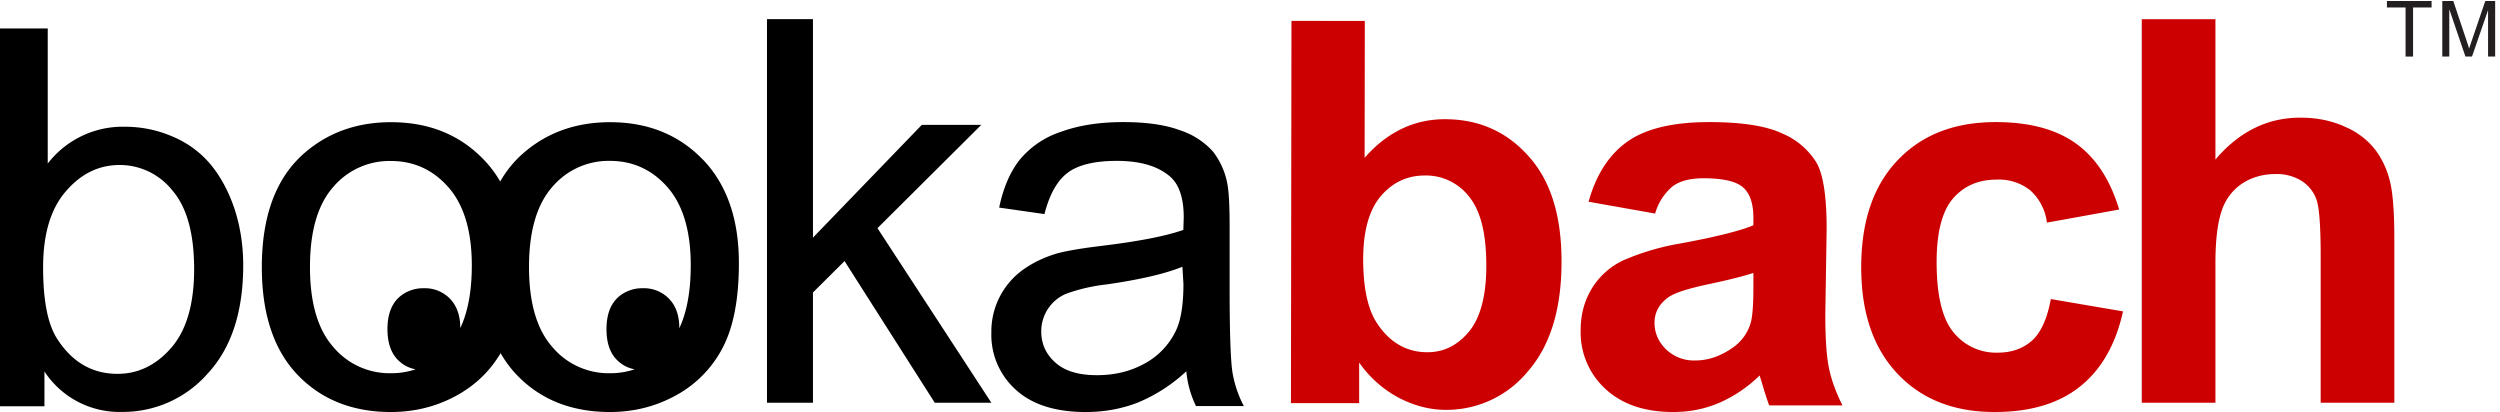
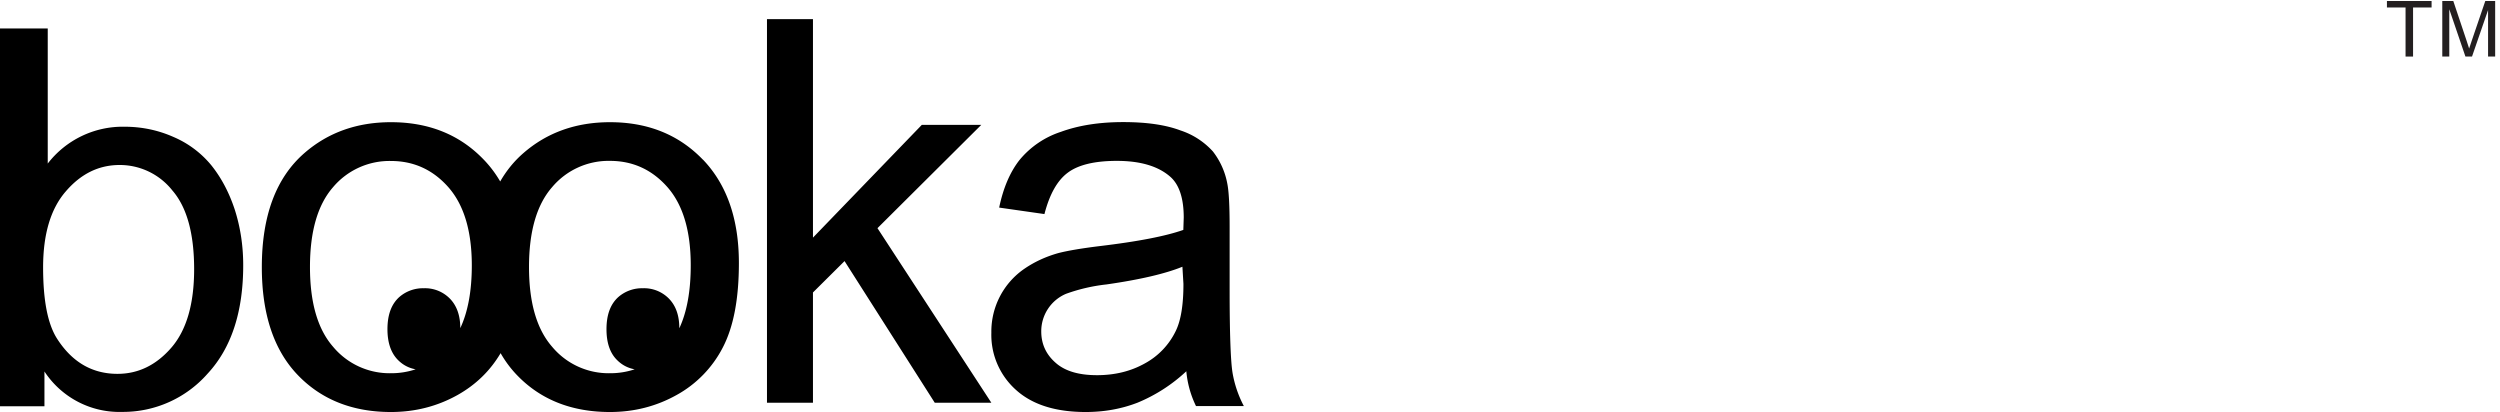
<svg xmlns="http://www.w3.org/2000/svg" class="header" height="33px" preserveAspectRatio="xMidYMid meet" viewBox="0 0 243 40" width="200px">
  <style>        .left{fill:#000;}        .right{fill:#C00;}        .tm {fill:#231F20;}        .invert .left{fill:#ffffff;}        .invert .right{fill:#ffffff;}        .invert .tm{fill:#ffffff;}    </style>
  <defs>
-     <path d="M.19.05h4.34v5.4H.2z" id="a" />
-     <path d="M.12.05h5.15v5.4H.12z" id="c" />
+     <path d="M.12.05h5.15v5.4z" id="c" />
  </defs>
  <g fill="none" fill-rule="evenodd">
-     <path class="right" d="M132.5 25.1c0 2.8.44 4.88 1.32 6.23 1.24 1.9 2.88 2.86 4.93 2.86 1.58 0 2.93-.67 4.05-2.02 1.1-1.35 1.67-3.48 1.67-6.4 0-3.1-.55-5.32-1.67-6.7a5.31 5.31 0 00-4.3-2.06c-1.72 0-3.14.67-4.28 2-1.14 1.34-1.71 3.37-1.72 6.09zm-7.02 14.04l.05-37.16 7.13.01-.02 13.3c2.2-2.5 4.8-3.75 7.81-3.75 3.28 0 6 1.2 8.13 3.6 2.15 2.38 3.21 5.8 3.2 10.26 0 4.62-1.1 8.17-3.28 10.66a10.22 10.22 0 01-7.98 3.73c-1.54 0-3.06-.4-4.55-1.17a11 11 0 01-3.86-3.43v3.95h-6.63zm44.95-12.66c-.9.3-2.36.67-4.33 1.09-1.98.42-3.28.83-3.88 1.24-.94.66-1.4 1.5-1.4 2.5s.37 1.86 1.11 2.59a3.9 3.9 0 002.85 1.09c1.28 0 2.5-.43 3.68-1.27a4.46 4.46 0 001.7-2.35c.18-.61.27-1.77.27-3.47v-1.42zm-9.55-5.77l-6.47-1.15c.73-2.63 1.99-4.58 3.77-5.84 1.79-1.27 4.44-1.9 7.96-1.9 3.2 0 5.59.38 7.15 1.13a7.13 7.13 0 013.3 2.86c.64 1.16.96 3.29.96 6.38l-.13 8.32c0 2.37.12 4.12.36 5.24.23 1.13.67 2.33 1.31 3.61h-7.12c-.18-.46-.41-1.16-.68-2.08-.12-.42-.21-.7-.26-.83a12.92 12.92 0 01-3.93 2.66c-1.4.6-2.88.89-4.46.89-2.79 0-4.98-.75-6.6-2.25a7.46 7.46 0 01-2.4-5.7c0-1.52.36-2.87 1.09-4.06a7.14 7.14 0 013.07-2.74 24.11 24.11 0 015.69-1.66c3.34-.62 5.65-1.2 6.94-1.74v-.72c0-1.39-.33-2.37-1.01-2.97-.68-.59-1.96-.88-3.84-.88-1.27 0-2.26.25-2.97.76a5.3 5.3 0 00-1.73 2.67zm45.1-.39l-7.02 1.27a5.03 5.03 0 00-1.61-3.13 4.9 4.9 0 00-3.26-1.05c-1.78 0-3.2.61-4.26 1.84-1.06 1.23-1.59 3.3-1.59 6.18 0 3.21.54 5.48 1.62 6.8a5.3 5.3 0 004.33 2c1.35 0 2.46-.4 3.33-1.18.86-.78 1.47-2.12 1.82-4.03l7.02 1.2c-.72 3.23-2.12 5.67-4.19 7.31-2.06 1.65-4.83 2.47-8.3 2.47-3.95 0-7.1-1.24-9.44-3.73-2.35-2.49-3.52-5.93-3.52-10.33 0-4.46 1.17-7.92 3.53-10.4 2.35-2.48 5.53-3.72 9.54-3.72 3.28 0 5.89.7 7.83 2.1 1.93 1.4 3.32 3.54 4.17 6.4m9.36-18.5v13.64c2.3-2.71 5.05-4.07 8.24-4.07 1.64 0 3.11.3 4.43.92a7.26 7.26 0 012.98 2.35c.67.95 1.12 2 1.37 3.16.25 1.16.37 2.95.37 5.38v15.9h-7.16V24.78c0-2.84-.14-4.64-.4-5.4a3.56 3.56 0 00-1.43-1.83 4.57 4.57 0 00-2.56-.68c-1.18 0-2.23.29-3.16.87a5 5 0 00-2.04 2.61c-.42 1.17-.64 2.89-.64 5.16V39.1h-7.16V1.82h7.16z" />
    <path class="left" d="M114.93 25.88c-1.64.67-4.1 1.25-7.38 1.72a17 17 0 00-3.93.91 3.95 3.95 0 00-2.41 3.65c0 1.22.46 2.23 1.38 3.04.91.82 2.26 1.22 4.03 1.22 1.75 0 3.3-.38 4.67-1.15a7.08 7.08 0 003-3.16c.5-1.03.74-2.55.74-4.56l-.1-1.67zm.38 10.16a15.68 15.68 0 01-4.76 3.06c-1.56.6-3.23.9-5.02.9-2.94 0-5.21-.72-6.8-2.17a7.17 7.17 0 01-2.37-5.54 7.4 7.4 0 013.25-6.24c.97-.66 2.06-1.16 3.27-1.5.9-.23 2.24-.46 4.04-.68 3.67-.44 6.37-.96 8.1-1.57l.04-1.2c0-1.87-.44-3.2-1.3-3.96-1.17-1.03-2.9-1.55-5.2-1.55-2.15 0-3.74.38-4.76 1.14-1.03.76-1.78 2.1-2.28 4.03l-4.4-.63c.4-1.92 1.06-3.46 1.99-4.64a8.7 8.7 0 014-2.72c1.75-.64 3.77-.95 6.07-.95 2.28 0 4.13.27 5.56.81a7.33 7.33 0 013.15 2.04 7.23 7.23 0 011.4 3.11c.16.78.23 2.19.23 4.22v6.1c0 4.25.1 6.94.28 8.07.19 1.13.56 2.22 1.1 3.25h-4.65a9.7 9.7 0 01-.94-3.38zM4.19 25.94c0 3.18.44 5.47 1.33 6.89 1.46 2.3 3.42 3.46 5.9 3.46 2.02 0 3.77-.85 5.24-2.55 1.47-1.7 2.21-4.25 2.21-7.62 0-3.46-.7-6.02-2.12-7.66a6.52 6.52 0 00-5.12-2.47c-2.02 0-3.76.85-5.23 2.56-1.48 1.7-2.21 4.17-2.21 7.4zm.13 13.5H0V2.72h4.64v13.13a9.21 9.21 0 017.46-3.58c1.67 0 3.26.33 4.75.99a9.67 9.67 0 013.7 2.77c.96 1.2 1.72 2.63 2.27 4.3.54 1.69.82 3.49.82 5.4 0 4.55-1.16 8.06-3.46 10.54a10.94 10.94 0 01-8.3 3.72 8.72 8.72 0 01-7.56-3.93v3.36zm61.71-7.59c0-1.22-.33-2.16-.99-2.85a3.38 3.38 0 00-2.55-1.03 3.5 3.5 0 00-2.37.84c-.78.69-1.17 1.73-1.17 3.14 0 1.28.32 2.27.98 2.95.48.5 1.06.82 1.76.95a7.5 7.5 0 01-2.4.38 7.15 7.15 0 01-5.63-2.58c-1.5-1.72-2.24-4.3-2.24-7.75 0-3.46.75-6.04 2.24-7.75a7.17 7.17 0 015.63-2.56c2.23 0 4.1.86 5.6 2.57 1.5 1.72 2.25 4.25 2.25 7.58 0 2.49-.37 4.52-1.1 6.1m-21.3 0c0-1.2-.33-2.15-.99-2.84a3.38 3.38 0 00-2.55-1.03 3.5 3.5 0 00-2.37.84c-.78.69-1.17 1.73-1.17 3.14 0 1.28.33 2.27.98 2.95.48.5 1.06.82 1.76.95a7.5 7.5 0 01-2.4.38 7.15 7.15 0 01-5.63-2.58c-1.5-1.72-2.24-4.3-2.24-7.75 0-3.46.75-6.04 2.24-7.75A7.17 7.17 0 0138 15.6c2.23 0 4.1.86 5.6 2.57 1.5 1.72 2.26 4.25 2.26 7.58 0 2.49-.38 4.52-1.12 6.1m23.58-16.38c-2.34-2.43-5.35-3.64-9.03-3.64-3.3 0-6.11 1-8.41 3-.9.78-1.65 1.7-2.26 2.76-.45-.77-.98-1.48-1.6-2.12-2.33-2.43-5.34-3.64-9.02-3.64-3.3 0-6.11 1-8.41 3-2.76 2.4-4.14 6.1-4.14 11.09 0 4.55 1.16 8.04 3.47 10.46C31.22 38.79 34.26 40 38 40c2.34 0 4.5-.55 6.47-1.65 1.78-1 3.17-2.35 4.19-4.07.44.77.96 1.47 1.55 2.09 2.3 2.42 5.34 3.63 9.08 3.63 2.34 0 4.5-.55 6.47-1.65a11.03 11.03 0 004.5-4.63c1.04-2 1.56-4.72 1.56-8.2 0-4.27-1.17-7.63-3.5-10.06m6.23 23.64V1.81h4.47v21.24L89.6 12.09h5.78L85.29 22.13 96.36 39.1h-5.5l-8.77-13.77-3.07 3.05V39.1z" />
    <g class="tm">
      <g transform="translate(231.82)">
        <path d="M2 5.45V.68H.19V.05h4.34v.63h-1.8v4.77z" />
      </g>
      <g transform="translate(237.27)">
        <path d="M.12 5.45V.05h1.07l1.28 3.82.26.8.29-.87L4.3.05h.96v5.4h-.69V.93L3.01 5.45h-.64L.8.85v4.6H.1z" />
      </g>
    </g>
  </g>
</svg>